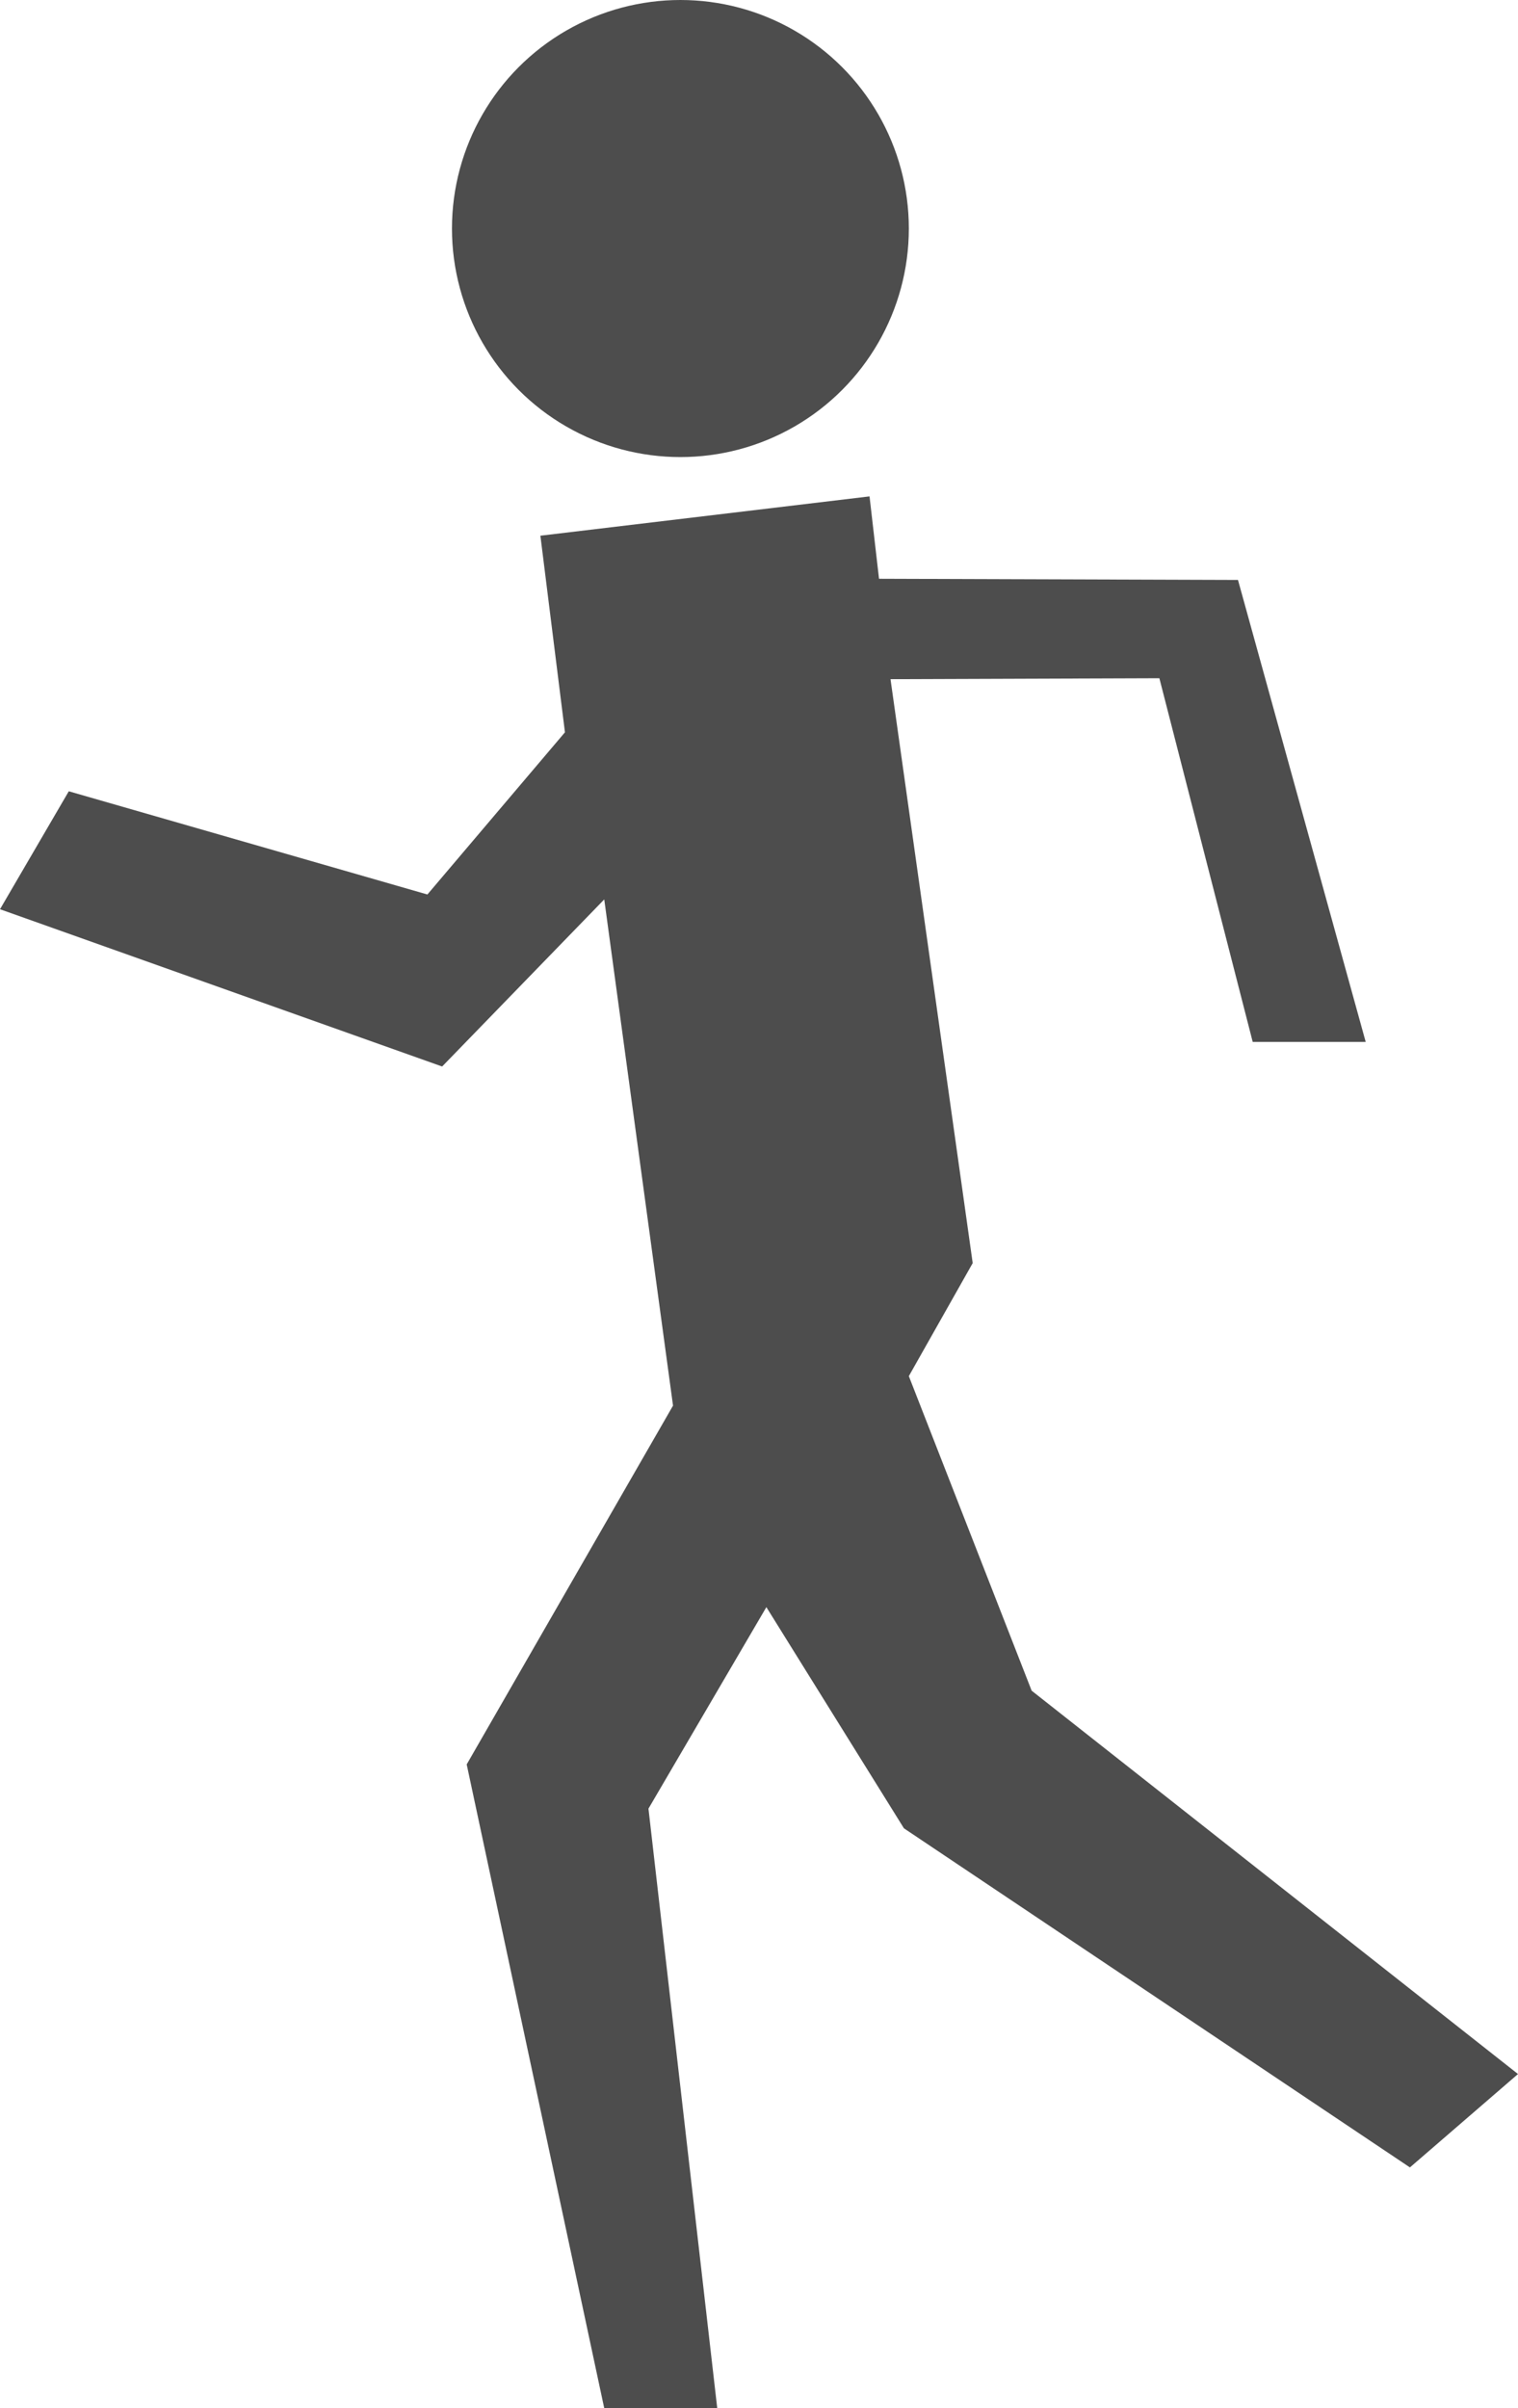
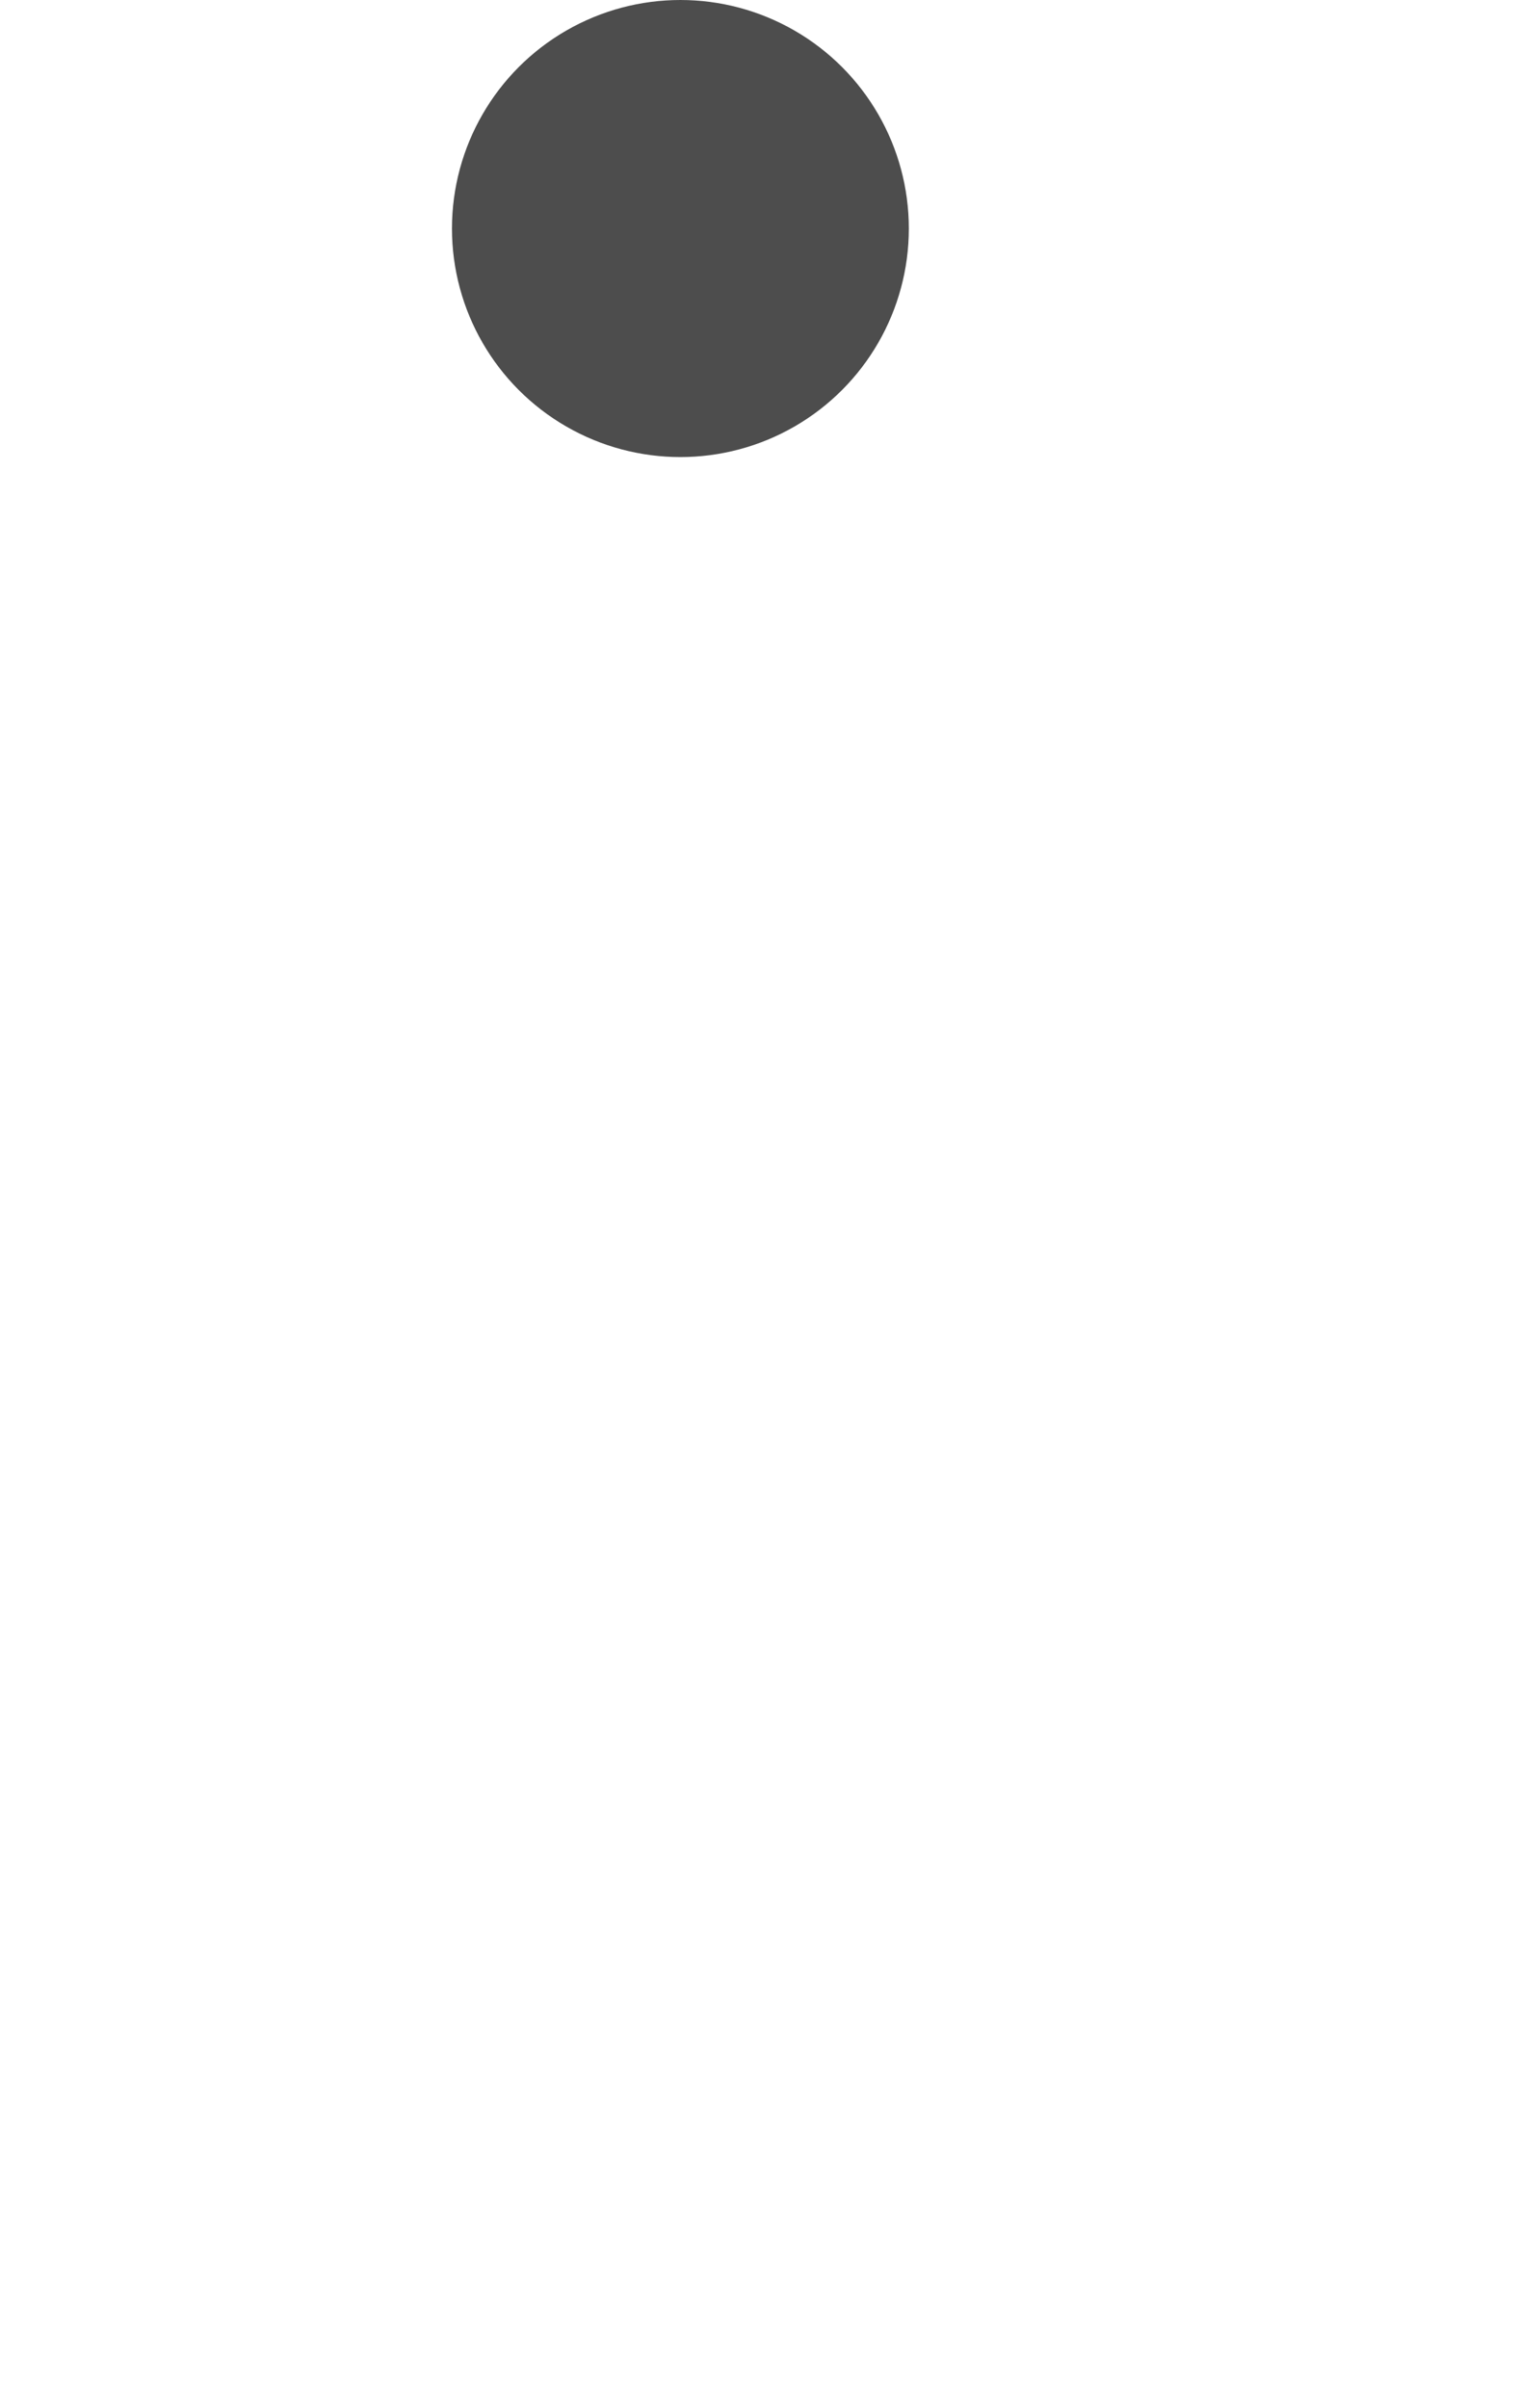
<svg xmlns="http://www.w3.org/2000/svg" viewBox="0 0 309 490">
  <title>shutter_speed_bonhomme</title>
  <circle cx="138.5" cy="46.5" r="46.5" style="fill: #4d4d4d" />
-   <polygon points="110 109 177 101 178.93 117.76 252 118 278 212 255 212 236 138 181.27 138.19 198 257 185 280 210 344 309 422 287 441 184 372 156 327 132 368 146 490 123 490 95 359 137 286 123 183 90 217 0 185 14 161 87 182 115 149 110 109" style="fill: #4d4d4d" />
</svg>